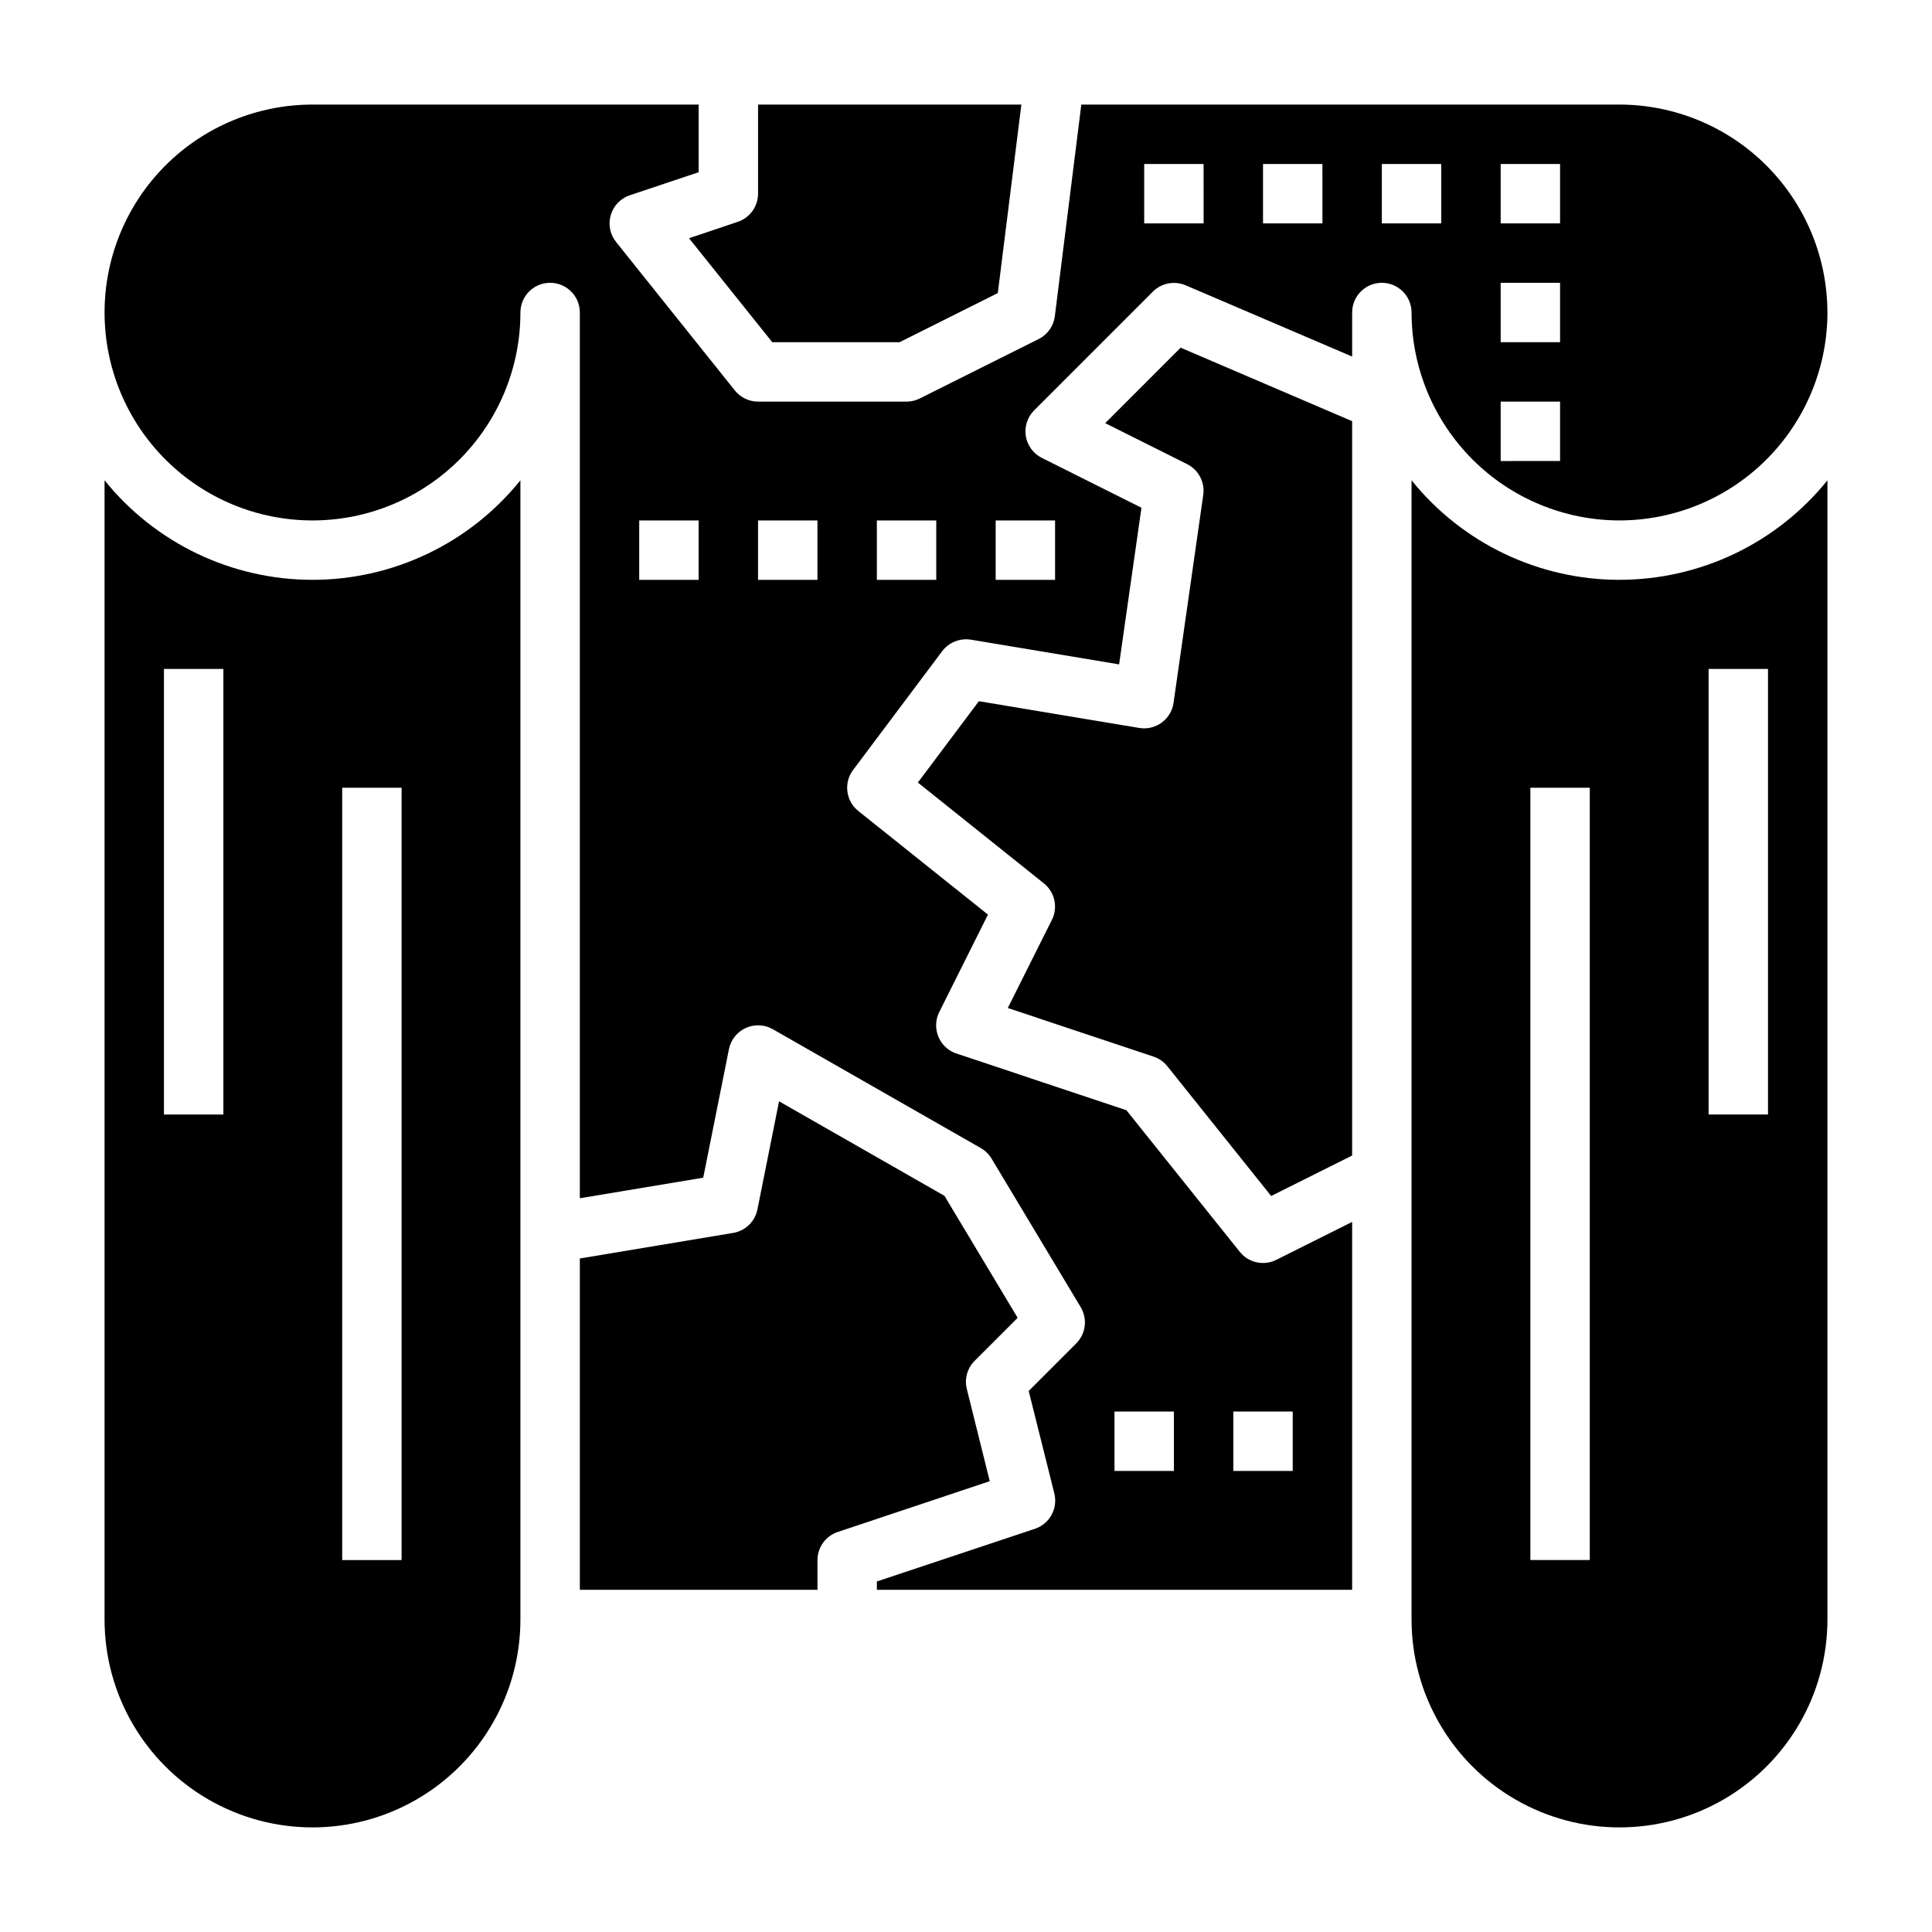
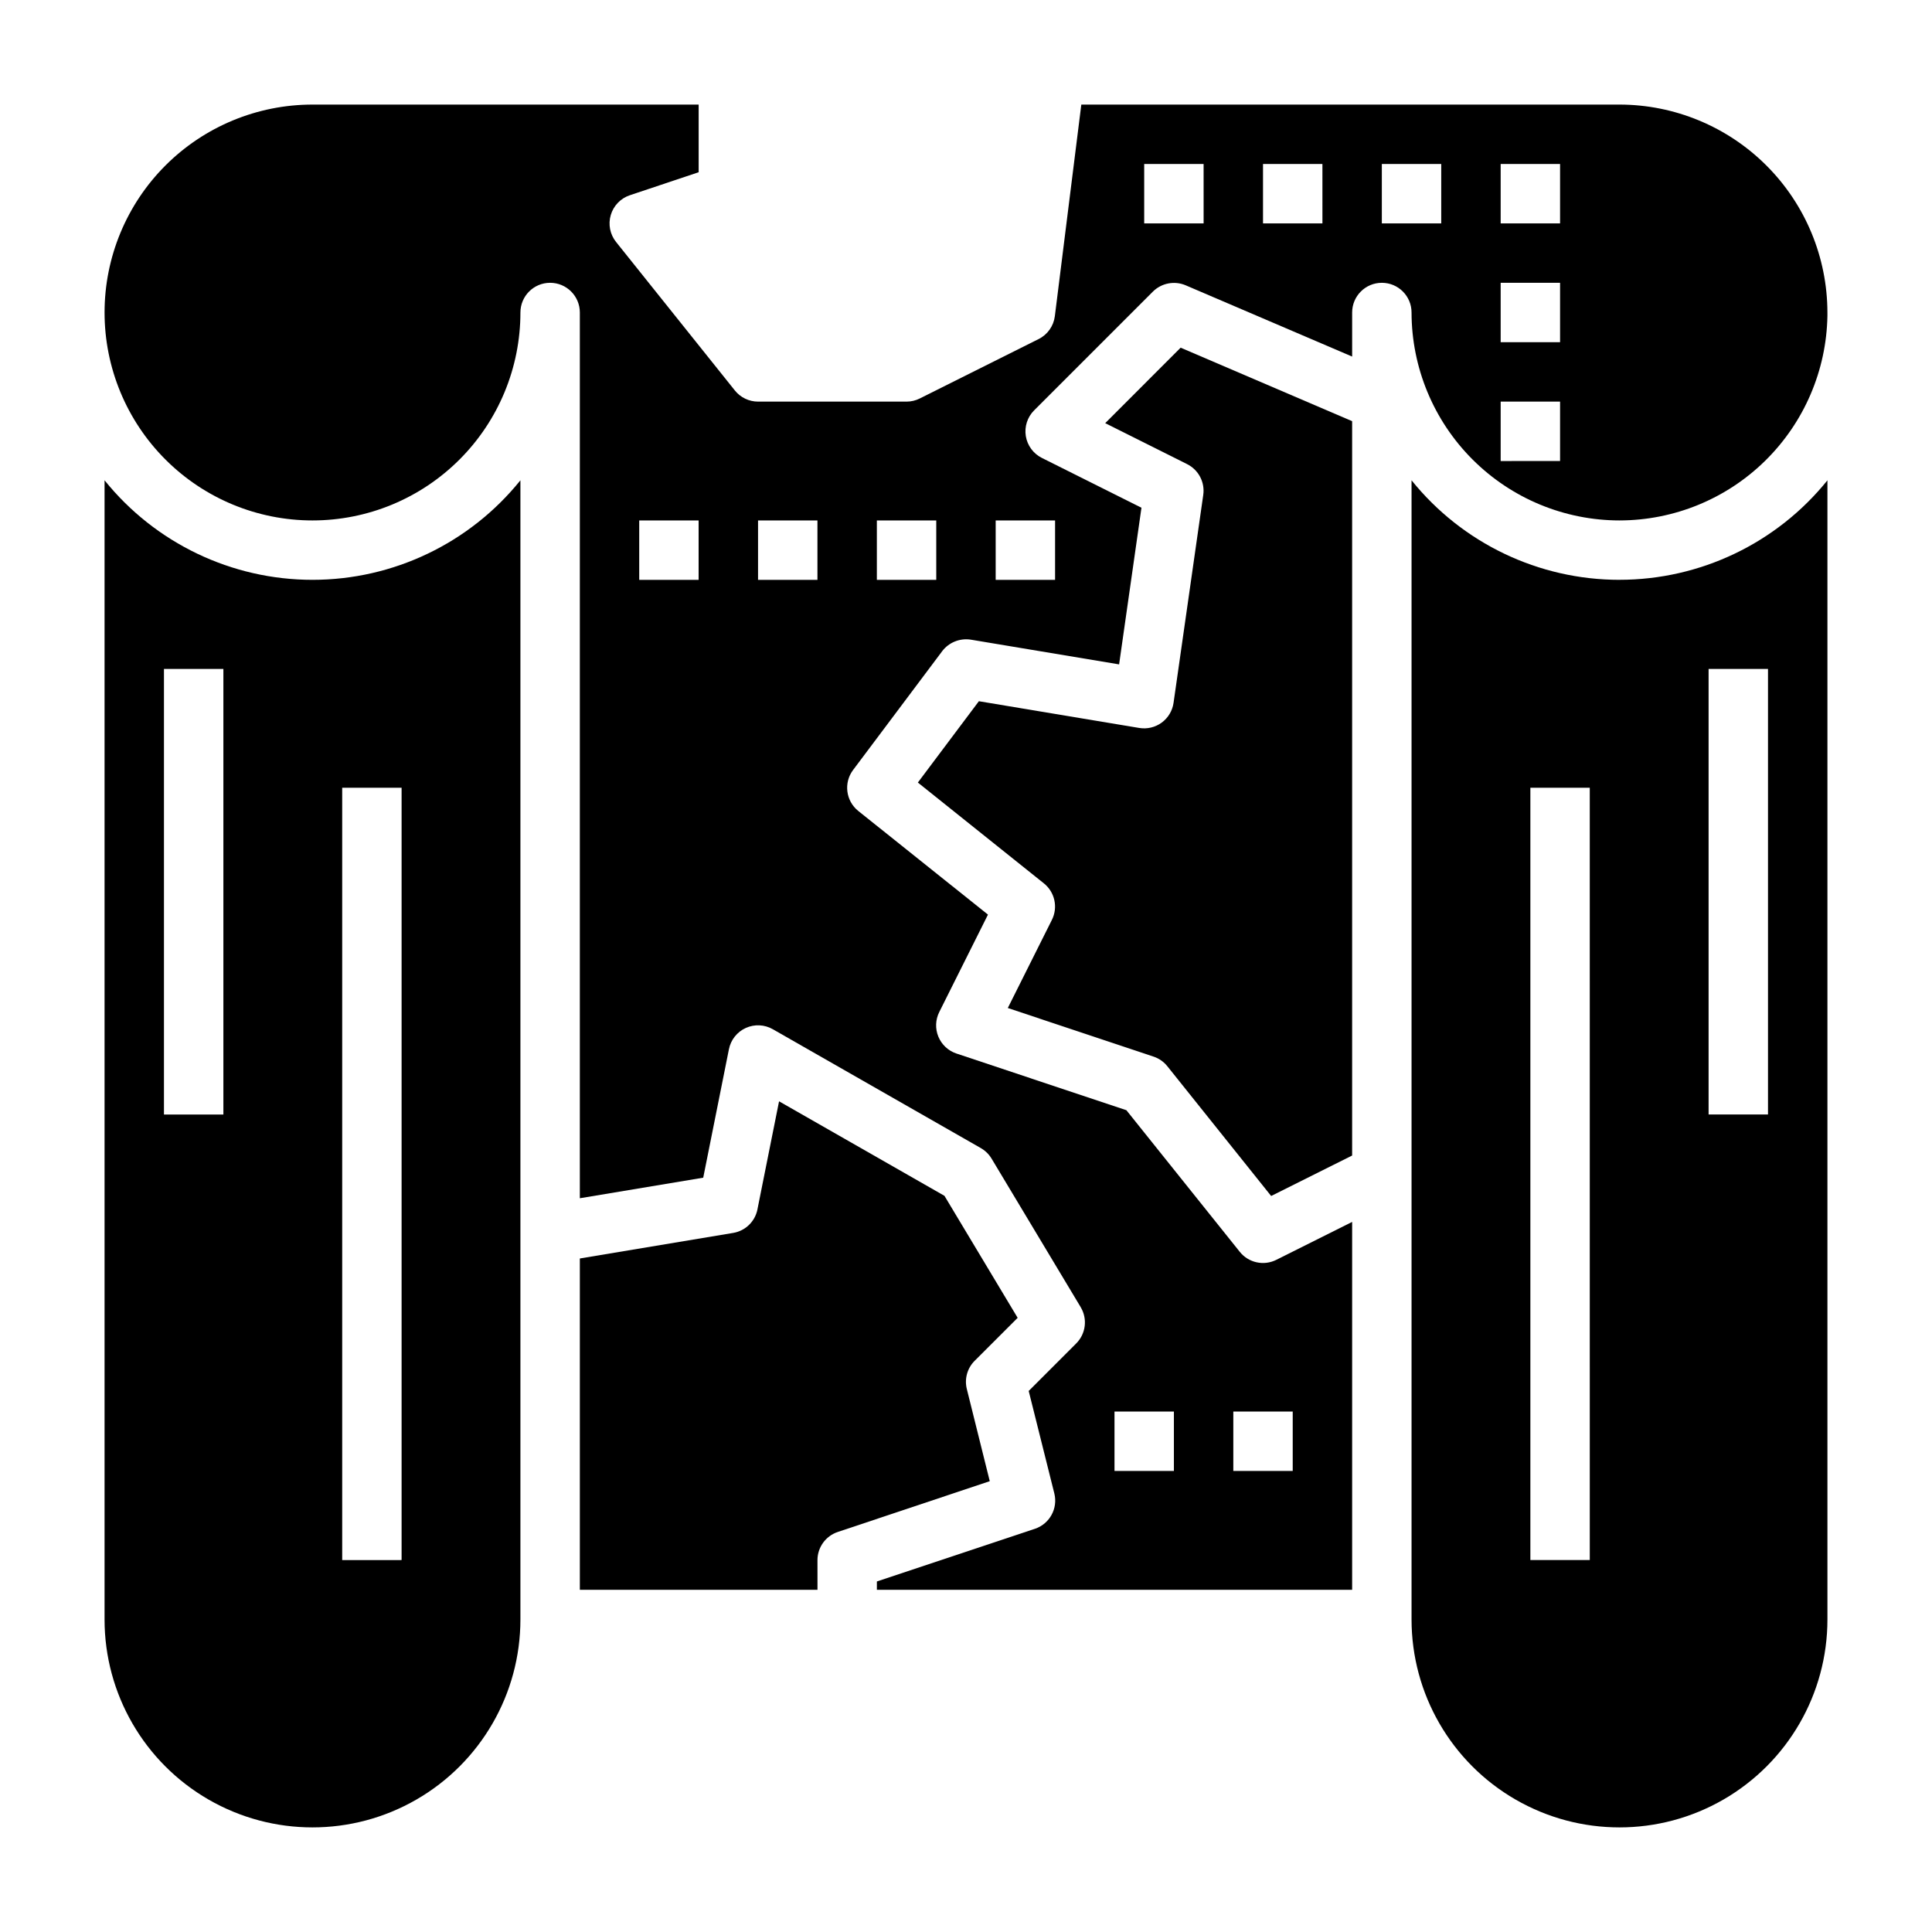
<svg xmlns="http://www.w3.org/2000/svg" fill="#000000" width="800px" height="800px" version="1.1" viewBox="144 144 512 512">
  <g>
    <path d="m400.22 512.11c-0.672-2.684 0.113-5.523 2.07-7.481l11.398-11.391-19.398-32.332-43.832-25.047-5.731 28.645h0.004c-0.641 3.211-3.199 5.691-6.426 6.231l-40.641 6.777v87.805h62.977l-0.004-7.875c0.004-3.387 2.176-6.394 5.394-7.461l40.266-13.453z" />
-     <path d="m348.66 234.69h33.723l26.047-13.027 6.246-49.949h-69.785v23.613c-0.004 3.391-2.176 6.398-5.391 7.465l-12.902 4.344z" />
    <path d="m436.89 256.14 21.711 10.863c3.031 1.516 4.754 4.801 4.273 8.156l-7.871 55.105c-0.301 2.098-1.434 3.984-3.141 5.238-1.711 1.25-3.852 1.758-5.941 1.414l-42.508-7.086-16.172 21.555 33.402 26.719v-0.004c2.898 2.32 3.781 6.348 2.125 9.668l-11.691 23.363 38.621 12.879c1.441 0.477 2.715 1.363 3.66 2.551l27.512 34.387 21.461-10.723v-194.61l-45.445-19.477z" />
    <path d="m226.81 297.66c-21.41 0-41.672-9.699-55.102-26.375v301.89c0 19.688 10.5 37.879 27.551 47.723s38.055 9.844 55.105 0c17.047-9.844 27.551-28.035 27.551-47.723v-301.89c-13.43 16.68-33.691 26.379-55.105 26.375zm-23.613 141.7h-15.746v-118.08h15.746zm31.488 118.08v-204.68h15.742v204.67z" />
    <path d="m573.18 281.92c14.453-0.012 28.32-5.695 38.625-15.828 10.305-10.133 16.223-23.906 16.48-38.355v-0.922c-0.02-14.609-5.828-28.613-16.16-38.945-10.332-10.328-24.336-16.141-38.945-16.156h-142.62l-7.016 56.082v-0.004c-0.328 2.613-1.941 4.887-4.297 6.062l-31.488 15.742c-1.086 0.547-2.285 0.832-3.504 0.836h-39.359c-2.391 0-4.652-1.086-6.148-2.953l-31.488-39.359c-1.605-2.008-2.129-4.68-1.398-7.144 0.73-2.469 2.617-4.422 5.059-5.238l18.23-6.094v-17.93h-102.34c-14.613 0-28.629 5.805-38.965 16.137-10.332 10.336-16.137 24.352-16.137 38.965 0 14.617 5.805 28.633 16.137 38.965 10.336 10.336 24.352 16.141 38.965 16.141 14.617 0 28.633-5.805 38.965-16.141 10.336-10.332 16.141-24.348 16.141-38.965 0-4.348 3.523-7.871 7.871-7.871 4.348 0 7.875 3.523 7.875 7.871v234.73l32.699-5.449 6.809-34.031c0.492-2.492 2.152-4.594 4.469-5.644 2.312-1.051 4.988-0.922 7.191 0.348l55.105 31.488h-0.004c1.172 0.672 2.148 1.629 2.844 2.785l23.617 39.359-0.004 0.004c1.863 3.098 1.375 7.062-1.18 9.617l-12.594 12.594 6.793 27.16c0.996 3.992-1.25 8.078-5.156 9.375l-41.871 13.957v2.207h125.95v-97.496l-20.113 10.059c-3.32 1.656-7.344 0.77-9.66-2.125l-30.055-37.539-45.02-15.012c-2.176-0.719-3.93-2.352-4.805-4.469-0.875-2.117-0.785-4.508 0.246-6.555l12.895-25.797-34.371-27.473c-3.312-2.66-3.918-7.465-1.367-10.863l23.617-31.488h-0.004c1.785-2.328 4.699-3.496 7.598-3.039l39.281 6.551 5.926-41.516-26.402-13.203h0.004c-2.262-1.133-3.84-3.277-4.25-5.773-0.406-2.492 0.41-5.031 2.195-6.82l31.488-31.488c2.281-2.258 5.699-2.918 8.656-1.672l44.141 18.895v-11.676c0-4.348 3.523-7.871 7.871-7.871 4.348 0 7.871 3.523 7.871 7.871 0.016 14.609 5.828 28.617 16.16 38.949 10.328 10.328 24.336 16.141 38.945 16.156zm-31.488-94.465h15.742v15.746h-15.742zm0 31.488h15.742v15.742l-15.742 0.004zm0 31.488h15.742v15.742l-15.742 0.004zm-212.55 47.234h-15.742v-15.746h15.742zm141.7 220.41h15.742v15.742l-15.742 0.004zm-31.488 0h15.742v15.742l-15.742 0.004zm-78.723-220.41h-15.742v-15.746h15.742zm31.488 0h-15.742v-15.746h15.742zm31.488-15.742v15.742h-15.742v-15.746zm39.363-78.723h-15.746v-15.746h15.742zm31.488 0h-15.746v-15.746h15.742zm15.742 0v-15.746h15.742v15.746z" />
    <path d="m573.18 297.66c-21.414 0.004-41.676-9.695-55.105-26.375v301.89c0 19.688 10.504 37.879 27.555 47.723 17.047 9.844 38.055 9.844 55.102 0 17.051-9.844 27.555-28.035 27.555-47.723v-301.89c-13.434 16.676-33.695 26.367-55.105 26.367zm-7.871 259.77h-15.746v-204.67h15.742zm47.23-118.08-15.742 0.004v-118.08h15.742z" />
  </g>
</svg>